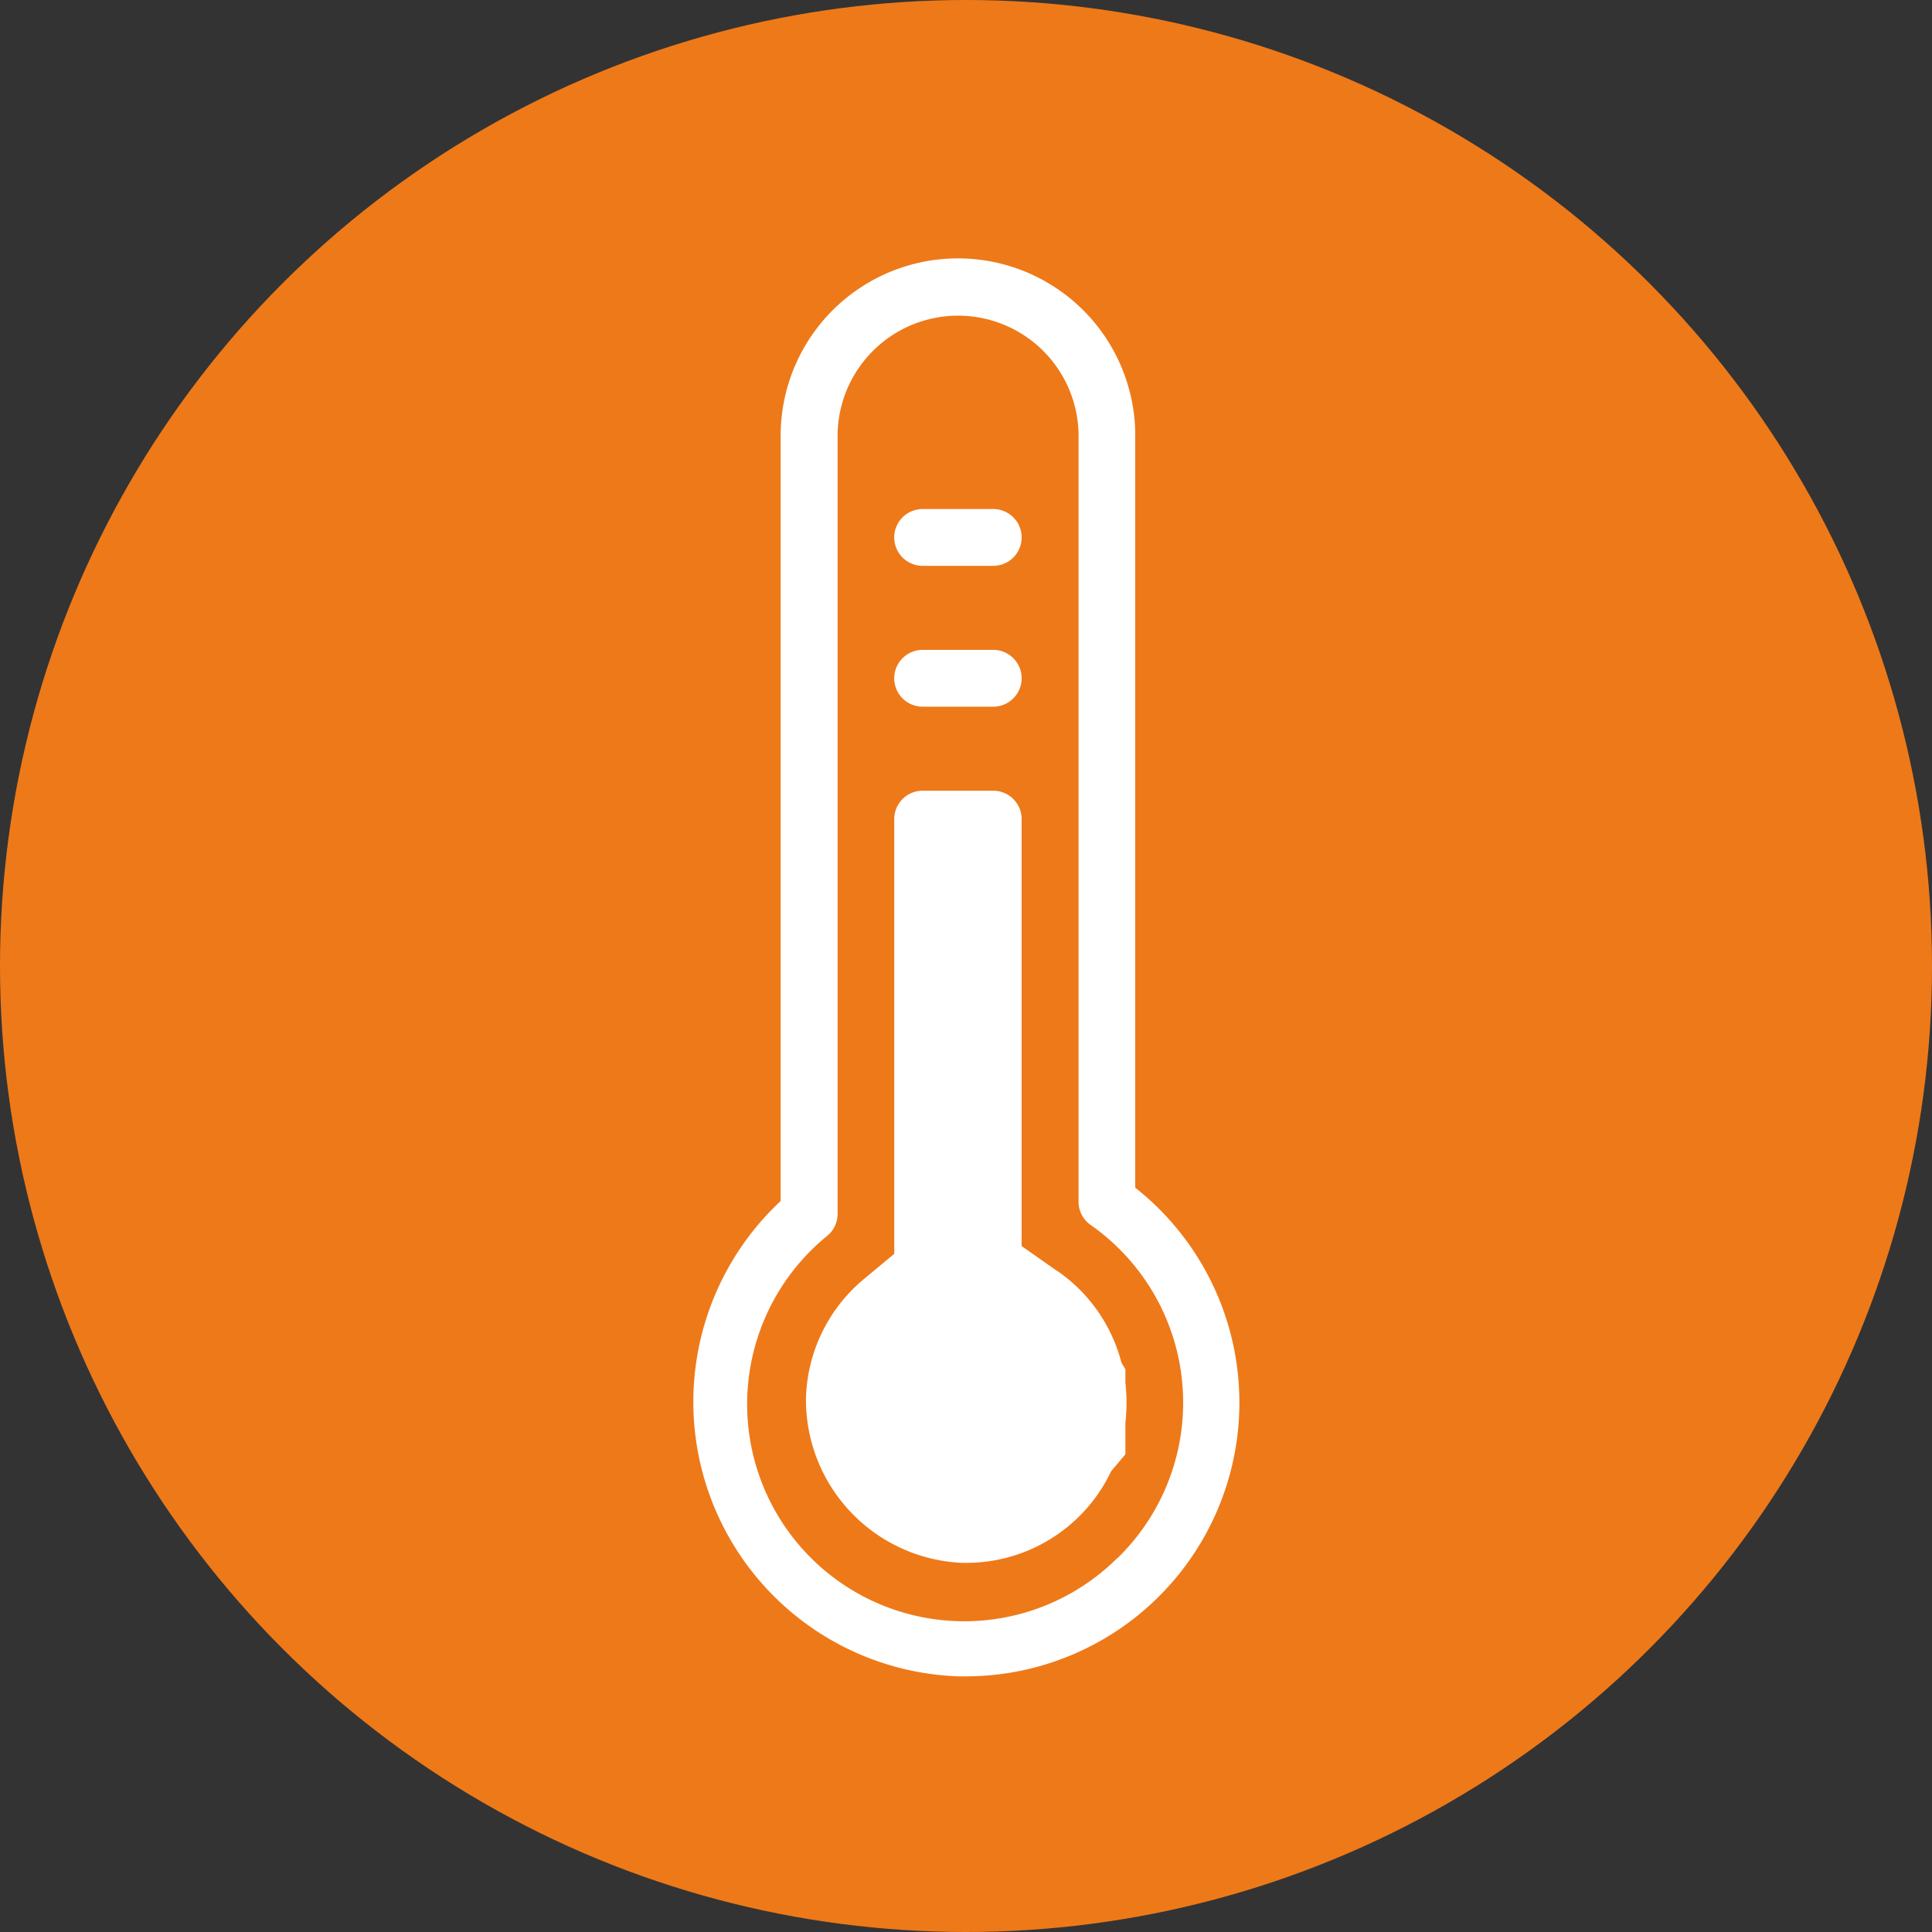
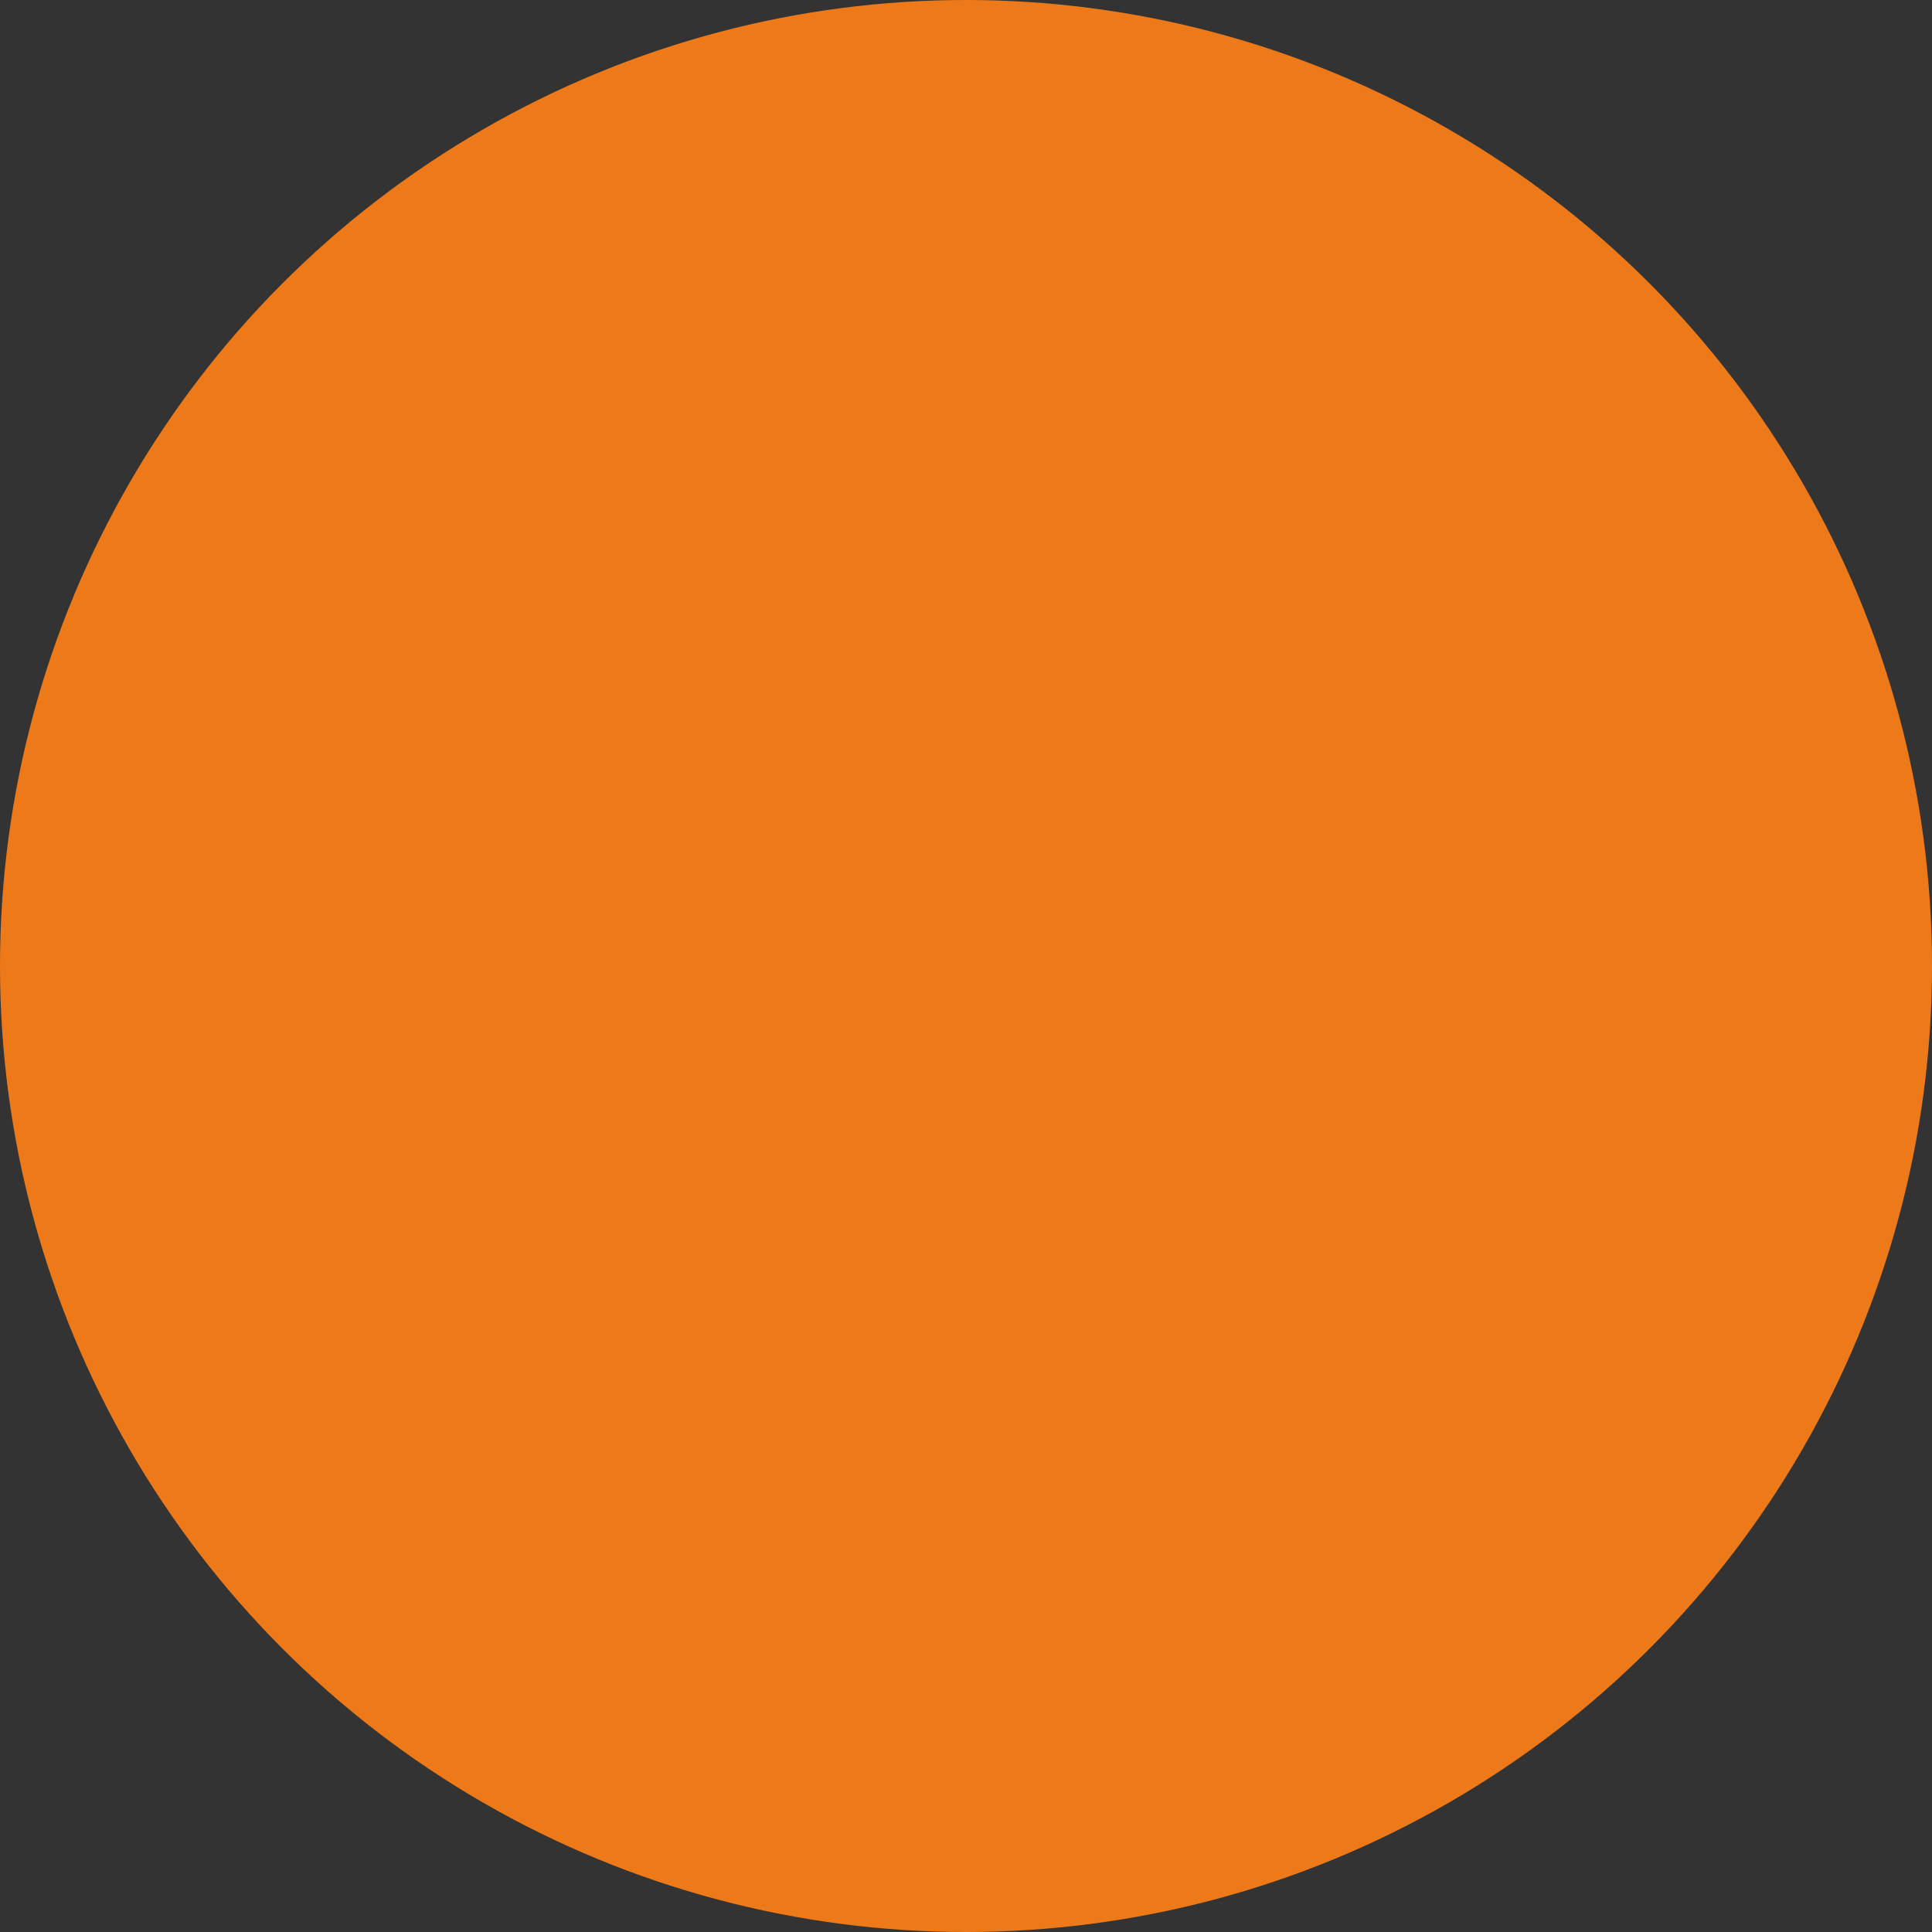
<svg xmlns="http://www.w3.org/2000/svg" width="40" height="40" viewBox="0 0 40 40">
  <rect x="0" y="0" width="40" height="40" fill="#333333" stroke="none" />
  <defs>
    <clipPath id="clip-path">
-       <rect id="Rectangle_64" data-name="Rectangle 64" width="11.34" height="29.42" fill="#fff" />
-     </clipPath>
+       </clipPath>
  </defs>
  <g id="Groupe_185" data-name="Groupe 185" transform="translate(-15 -291)">
    <circle id="Ellipse_4" data-name="Ellipse 4" cx="20" cy="20" r="20" transform="translate(15 291)" fill="#ee7919" />
    <g id="Groupe_65" data-name="Groupe 65" transform="translate(29.33 296.29)">
      <g id="Groupe_64" data-name="Groupe 64">
        <g id="Groupe_63" data-name="Groupe 63" clip-path="url(#clip-path)">
-           <path id="Tracé_57" data-name="Tracé 57" d="M9.174,19.3V3.67a3.671,3.671,0,0,0-7.341,0V19.576A5.686,5.686,0,0,0,5.51,29.417l.162,0A5.668,5.668,0,0,0,9.174,19.3M8.8,26.971A4.494,4.494,0,1,1,2.8,20.294a.588.588,0,0,0,.212-.452V3.67A2.495,2.495,0,0,1,8,3.67v15.92a.588.588,0,0,0,.25.481,4.491,4.491,0,0,1,.555,6.9" transform="translate(0)" fill="#fff" />
-           <path id="Tracé_58" data-name="Tracé 58" d="M13.215,47.619l-.75-.526V38.253a.588.588,0,0,0-.588-.588H10.415a.588.588,0,0,0-.588.588v9l-.635.529A3.321,3.321,0,0,0,8,50.23a3.379,3.379,0,0,0,3.23,3.421h.088a3.315,3.315,0,0,0,1.9-6.034m-.386,4.231a2.123,2.123,0,0,1-1.506.628h-.072a2.2,2.2,0,0,1-2.08-2.21,2.146,2.146,0,0,1,.773-1.58l.847-.7A.587.587,0,0,0,11,47.528V38.841h.287V47.4a.587.587,0,0,0,.25.481l1,.7a2.14,2.14,0,0,1,.289,3.269" transform="translate(-5.643 -26.584)" fill="#fff" />
-           <path id="Tracé_59" data-name="Tracé 59" d="M14.811,28.93h1.462a.588.588,0,1,0,0-1.176H14.811a.588.588,0,1,0,0,1.176" transform="translate(-10.039 -19.589)" fill="#fff" />
          <path id="Tracé_60" data-name="Tracé 60" d="M14.811,19.017h1.462a.588.588,0,1,0,0-1.176H14.811a.588.588,0,1,0,0,1.176" transform="translate(-10.039 -12.592)" fill="#fff" />
        </g>
      </g>
-       <path id="Tracé_61" data-name="Tracé 61" d="M3007.906,1251.383h1.339v8.834l1.122.552.592.885.457.742v1.438l-1.049,1.237-1.45.588-1.182-.326-.788-.554s-.776-1.173-.821-1.3a7.669,7.669,0,0,1,0-1.512,4.092,4.092,0,0,1,.821-1.2,6.236,6.236,0,0,1,.788-.552l.171-6.09Z" transform="translate(-3002.946 -1239.197)" fill="#fff" stroke="#fff" stroke-width="1" />
    </g>
  </g>
</svg>